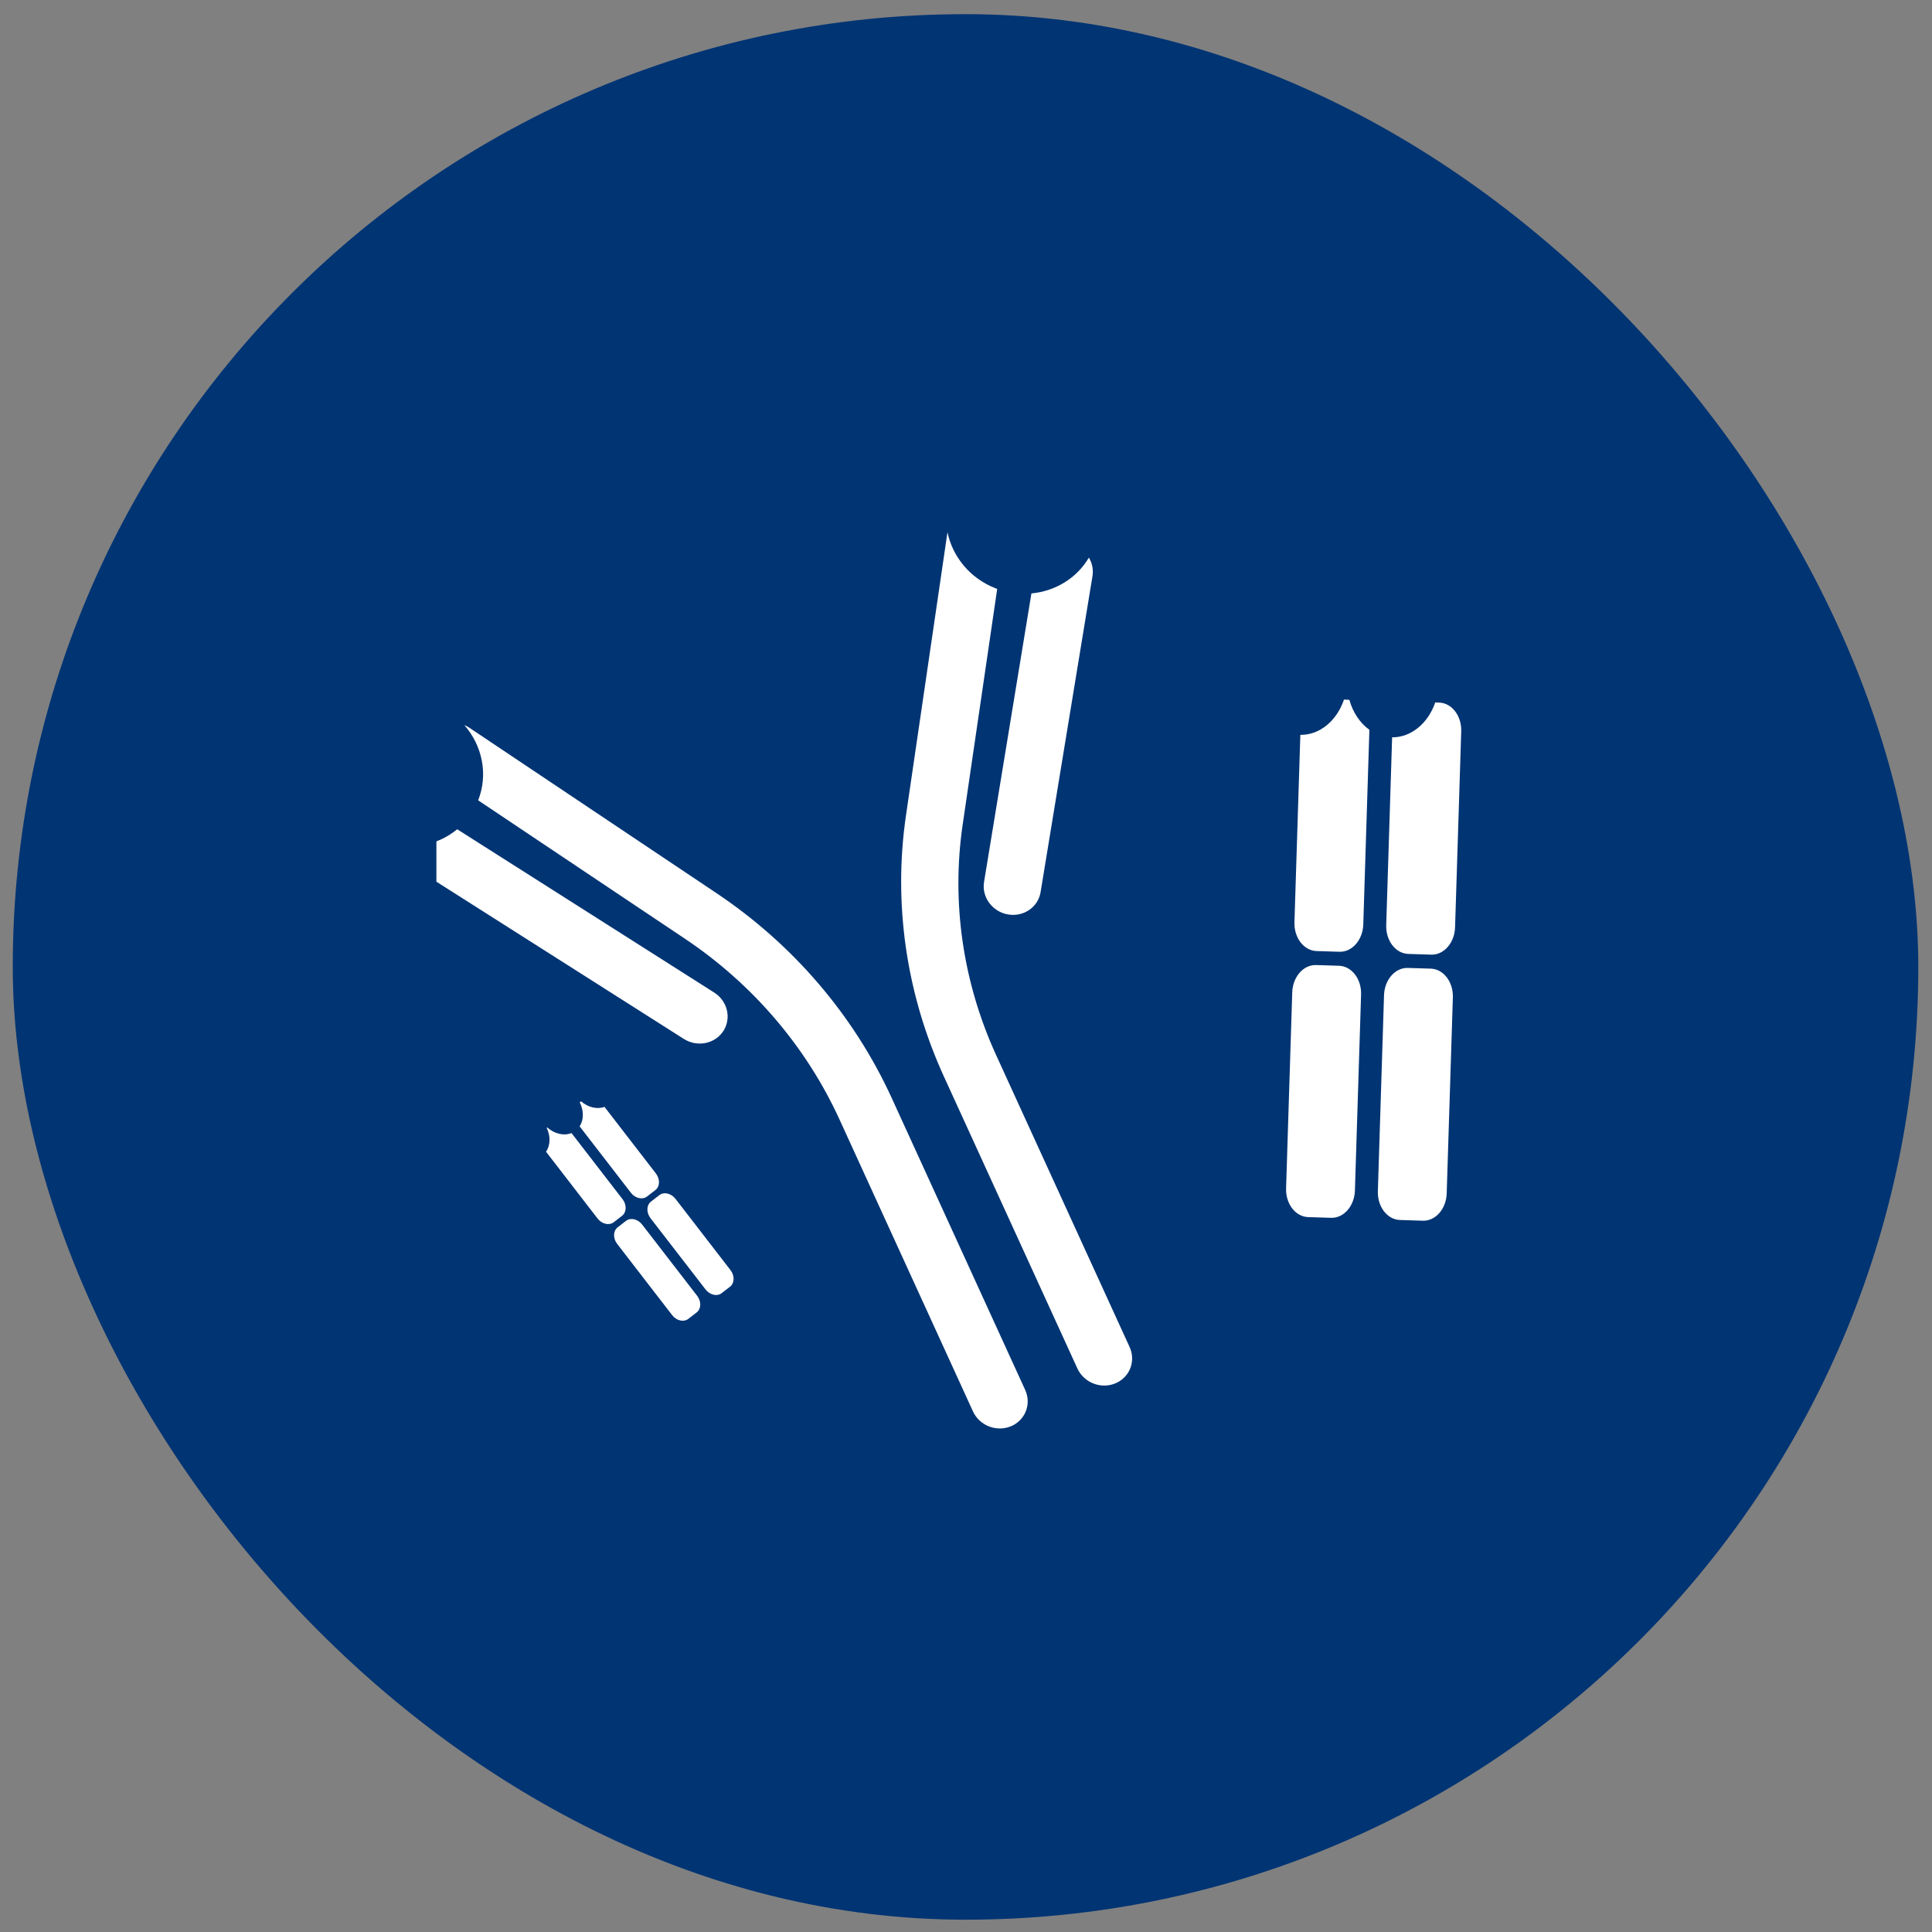
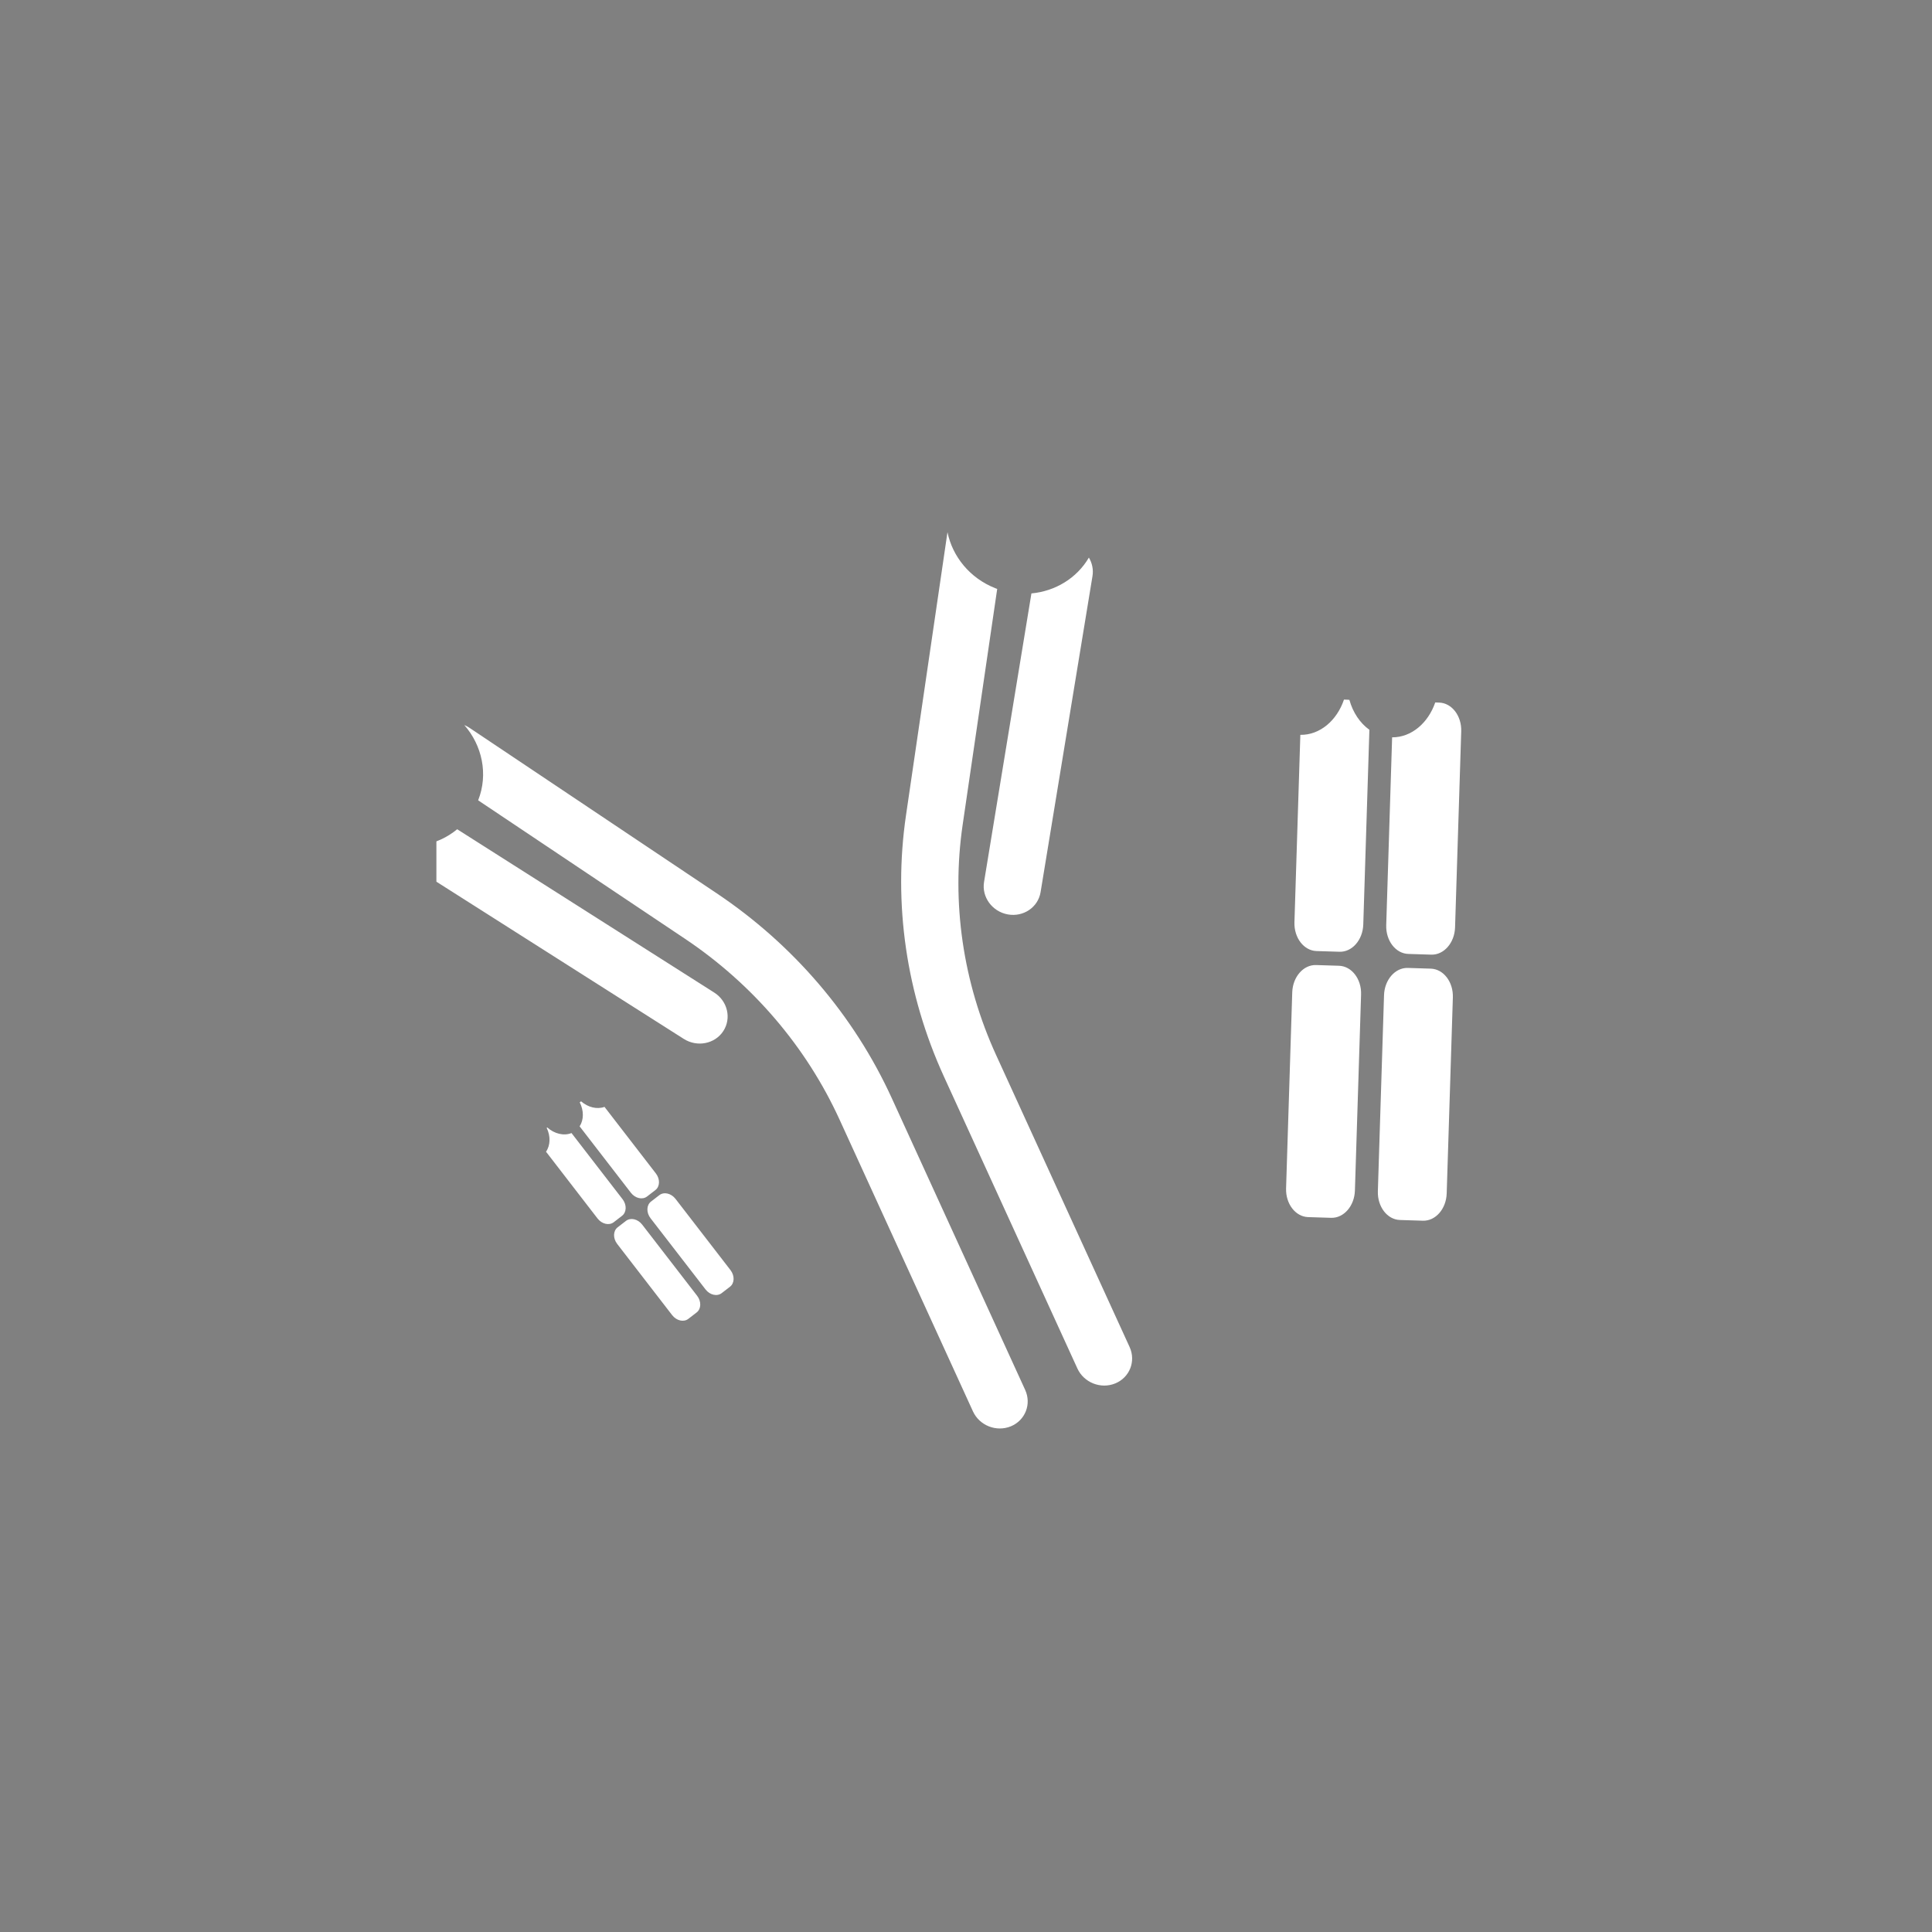
<svg xmlns="http://www.w3.org/2000/svg" width="73" height="73" viewBox="0 0 73 73" fill="none">
  <rect x="0" y="0" width="73" height="73" fill="#808080" stroke="none" />
-   <rect x="0.482" y="0.535" width="72" height="72" rx="36" fill="#003473" />
  <g clip-path="url(#clip0_1_8142)">
    <mask id="mask0_1_8142" style="mask-type:alpha" maskUnits="userSpaceOnUse" x="14" y="12" width="49" height="49">
      <path d="M52.37 12.418H24.445C18.837 12.418 14.291 16.964 14.291 22.572V50.497C14.291 56.105 18.837 60.651 24.445 60.651H52.37C57.978 60.651 62.524 56.105 62.524 50.497V22.572C62.524 16.964 57.978 12.418 52.37 12.418Z" fill="white" />
    </mask>
    <g mask="url(#mask0_1_8142)">
      <path fill-rule="evenodd" clip-rule="evenodd" d="M20.677 42.6L20.656 42.616C20.808 42.93 20.798 43.277 20.631 43.517L22.578 46.04C22.742 46.252 23.016 46.315 23.19 46.181L23.505 45.938C23.678 45.804 23.687 45.523 23.523 45.311L21.594 42.812C21.309 42.927 20.951 42.844 20.677 42.6ZM21.901 42.559L23.838 45.068C24.002 45.28 24.275 45.343 24.449 45.209L24.764 44.966C24.938 44.832 24.946 44.551 24.782 44.338L22.841 41.823C22.563 41.925 22.221 41.844 21.955 41.613L21.905 41.652C22.064 41.965 22.061 42.313 21.901 42.559ZM24.265 46.272C24.101 46.059 23.827 45.996 23.653 46.13L23.338 46.373C23.164 46.508 23.156 46.788 23.32 47.001L25.397 49.692C25.561 49.904 25.834 49.967 26.008 49.833L26.323 49.59C26.497 49.456 26.505 49.175 26.342 48.962L24.265 46.272ZM24.913 45.158C25.087 45.024 25.36 45.087 25.524 45.299L27.601 47.99C27.765 48.203 27.757 48.483 27.583 48.618L27.268 48.861C27.094 48.995 26.82 48.932 26.657 48.719L24.579 46.029C24.416 45.816 24.424 45.535 24.598 45.401L24.913 45.158Z" fill="white" />
      <path fill-rule="evenodd" clip-rule="evenodd" d="M14.42 31.802C14.505 31.981 14.642 32.141 14.825 32.257L25.837 39.255C26.343 39.576 27.011 39.445 27.328 38.962C27.645 38.478 27.493 37.826 26.987 37.504L17.275 31.333C16.517 31.961 15.433 32.171 14.42 31.802ZM17.544 27.396C18.218 28.166 18.456 29.252 18.067 30.24L25.882 35.471C28.439 37.183 30.463 39.551 31.721 42.301L36.763 53.329C37.008 53.864 37.649 54.117 38.194 53.893C38.738 53.669 38.981 53.054 38.736 52.518L33.694 41.49C32.269 38.374 29.974 35.69 27.076 33.75L17.741 27.502C17.678 27.459 17.612 27.424 17.544 27.396ZM37.604 22.224C36.642 21.844 35.989 21.026 35.8 20.109L34.232 30.811C33.744 34.142 34.241 37.563 35.667 40.68L40.709 51.708C40.954 52.243 41.595 52.496 42.139 52.272C42.684 52.049 42.927 51.433 42.682 50.897L37.64 39.87C36.382 37.12 35.943 34.101 36.374 31.162L37.679 22.252C37.654 22.243 37.629 22.233 37.604 22.224ZM41.143 21.068C40.686 21.85 39.868 22.34 38.972 22.422L37.182 33.325C37.088 33.895 37.49 34.444 38.08 34.551C38.67 34.657 39.224 34.281 39.318 33.71L41.279 21.769C41.32 21.519 41.266 21.274 41.143 21.068Z" fill="white" />
      <path fill-rule="evenodd" clip-rule="evenodd" d="M49.133 27.766L48.91 34.849C48.892 35.434 49.265 35.92 49.744 35.935L50.611 35.962C51.09 35.977 51.493 35.515 51.511 34.931L51.742 27.575C51.389 27.323 51.119 26.922 50.986 26.444C50.961 26.441 50.936 26.439 50.91 26.438L50.782 26.434C50.514 27.226 49.87 27.778 49.133 27.766ZM52.378 34.958L52.601 27.86C53.328 27.864 53.962 27.321 54.23 26.542L54.378 26.547C54.857 26.562 55.23 27.048 55.212 27.632L54.979 35.04C54.961 35.624 54.558 36.086 54.079 36.071L53.212 36.044C52.733 36.029 52.36 35.543 52.378 34.958ZM51.428 37.577C51.447 36.992 51.073 36.506 50.594 36.491L49.727 36.464C49.249 36.449 48.846 36.91 48.827 37.495L48.594 44.903C48.576 45.487 48.949 45.973 49.428 45.988L50.295 46.015C50.774 46.03 51.177 45.569 51.195 44.984L51.428 37.577ZM54.062 36.6C54.541 36.615 54.914 37.101 54.896 37.685L54.663 45.093C54.645 45.678 54.242 46.139 53.763 46.124L52.896 46.097C52.417 46.082 52.044 45.596 52.062 45.011L52.295 37.604C52.313 37.019 52.717 36.558 53.195 36.573L54.062 36.6Z" fill="white" />
    </g>
  </g>
  <defs>
    <clipPath id="clip0_1_8142">
      <rect width="40" height="40" fill="white" transform="translate(16.482 16.535)" />
    </clipPath>
  </defs>
</svg>